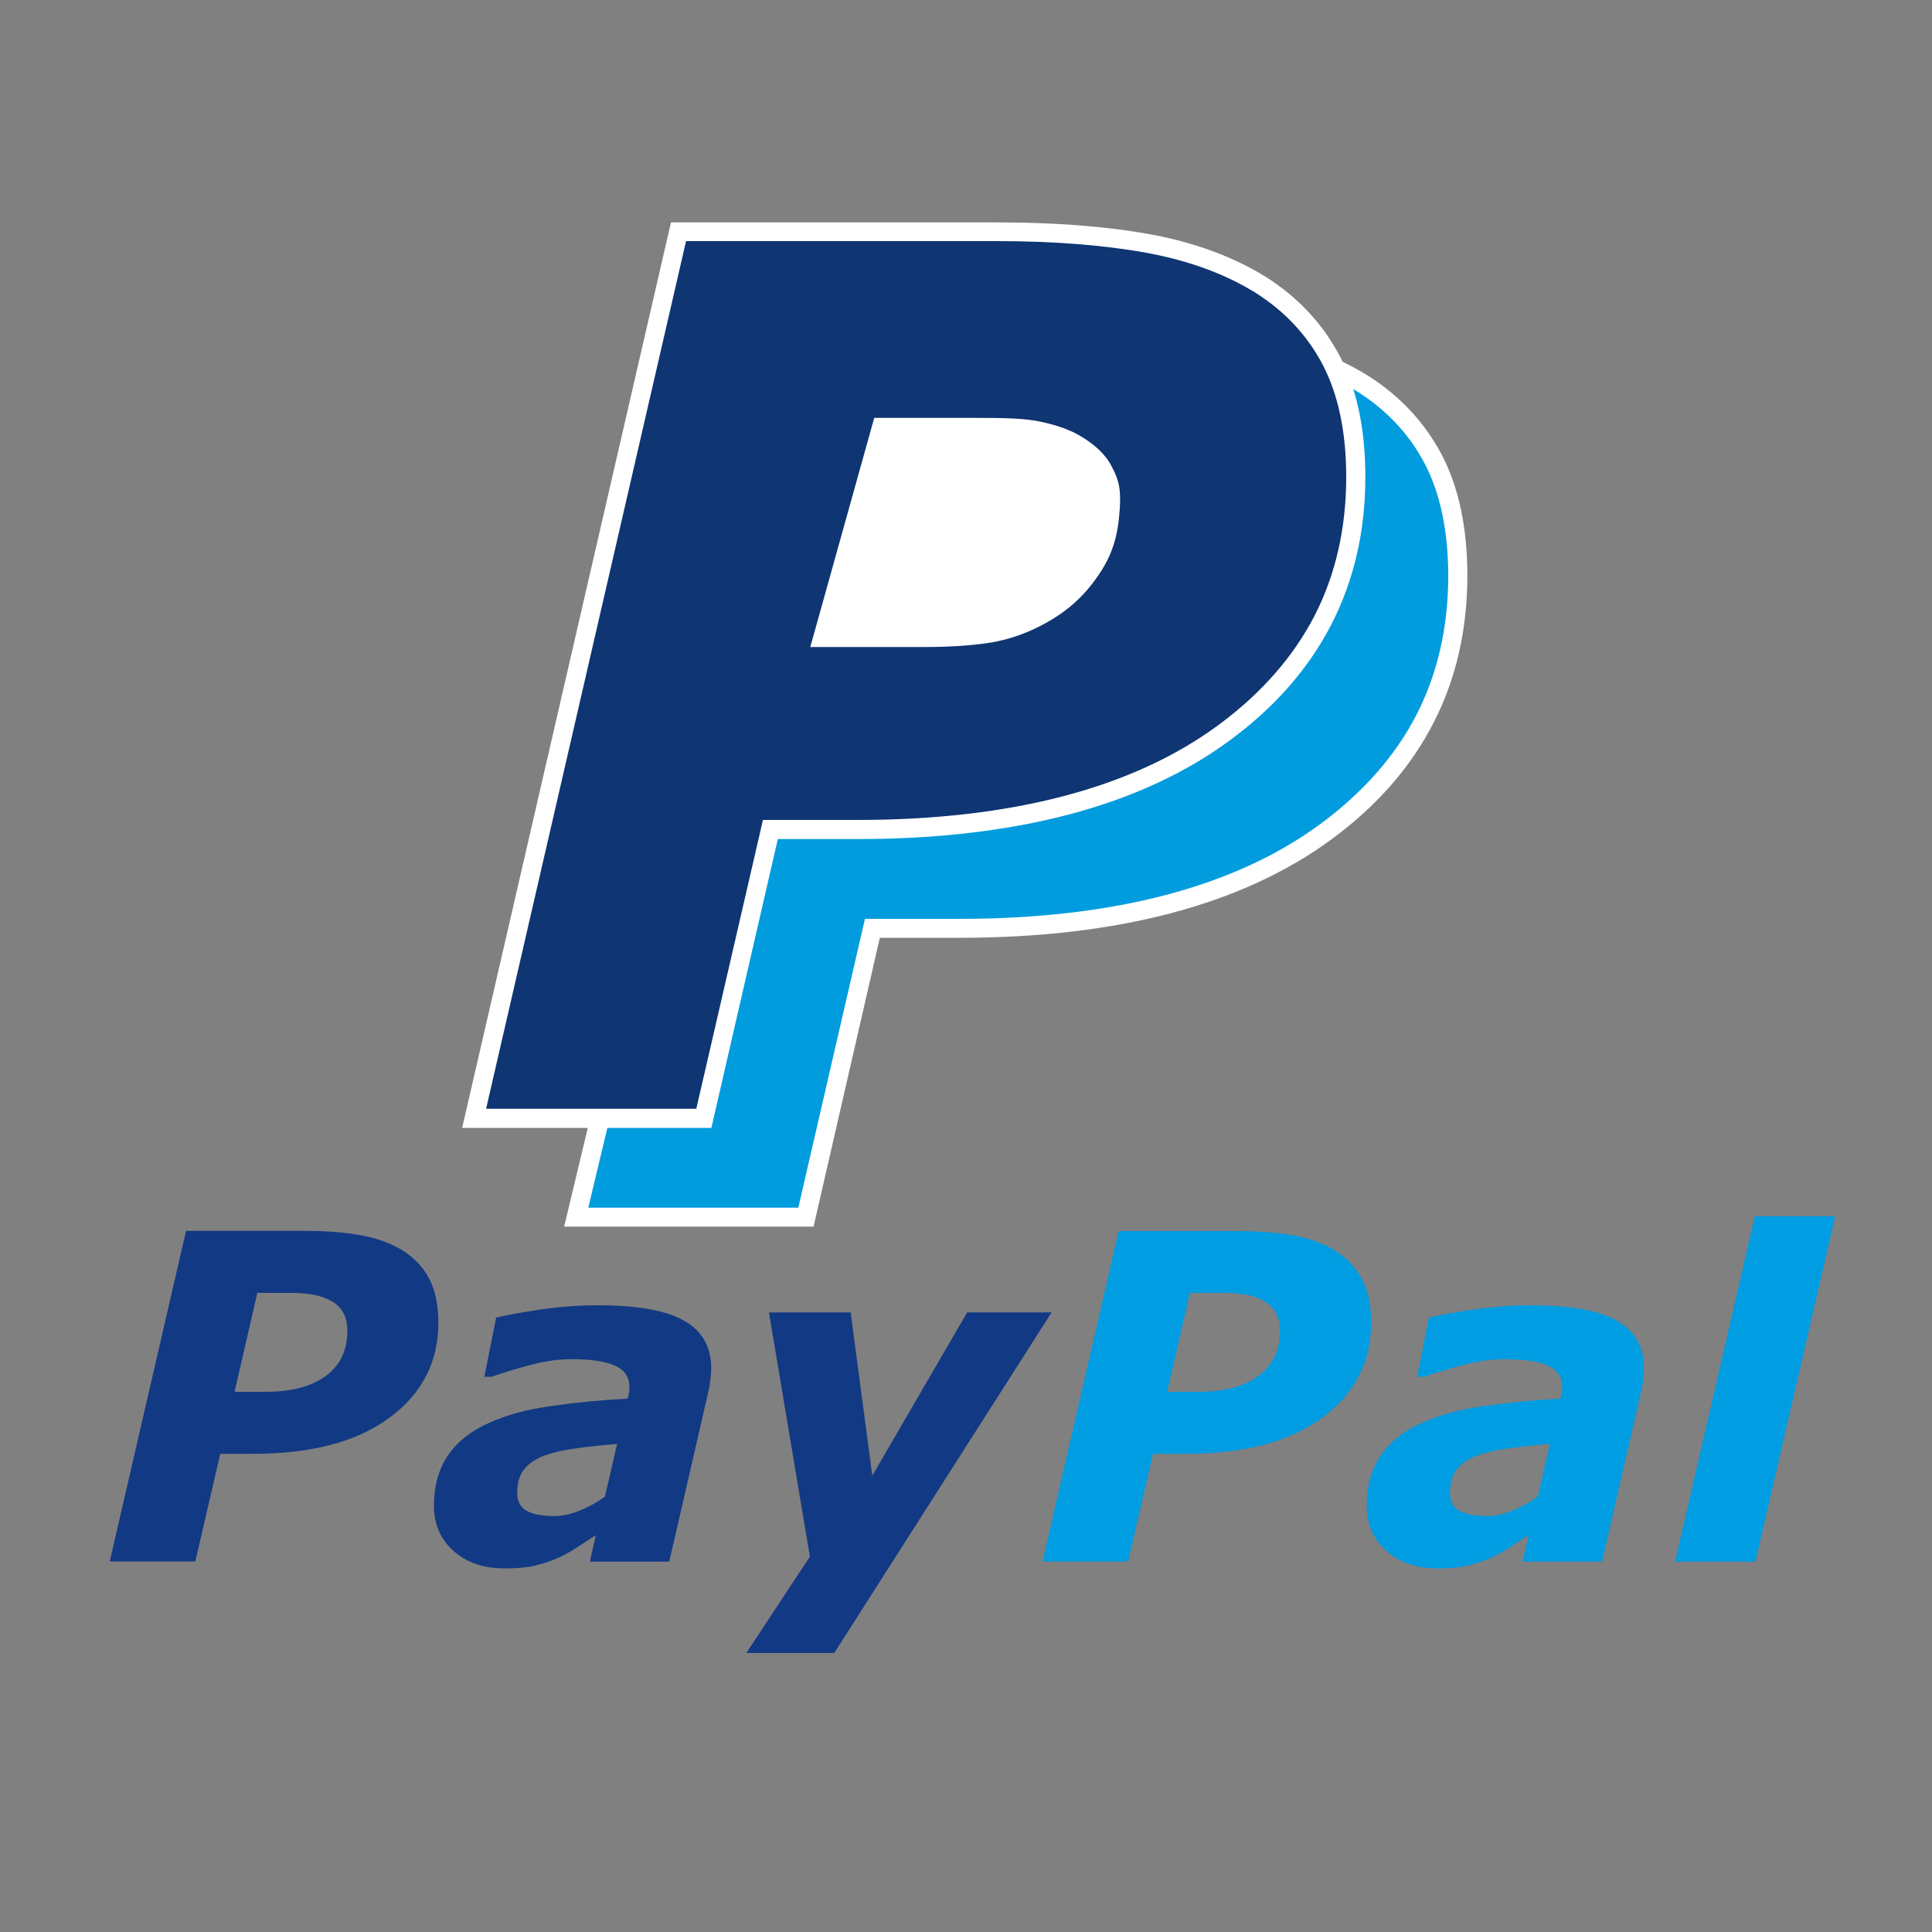
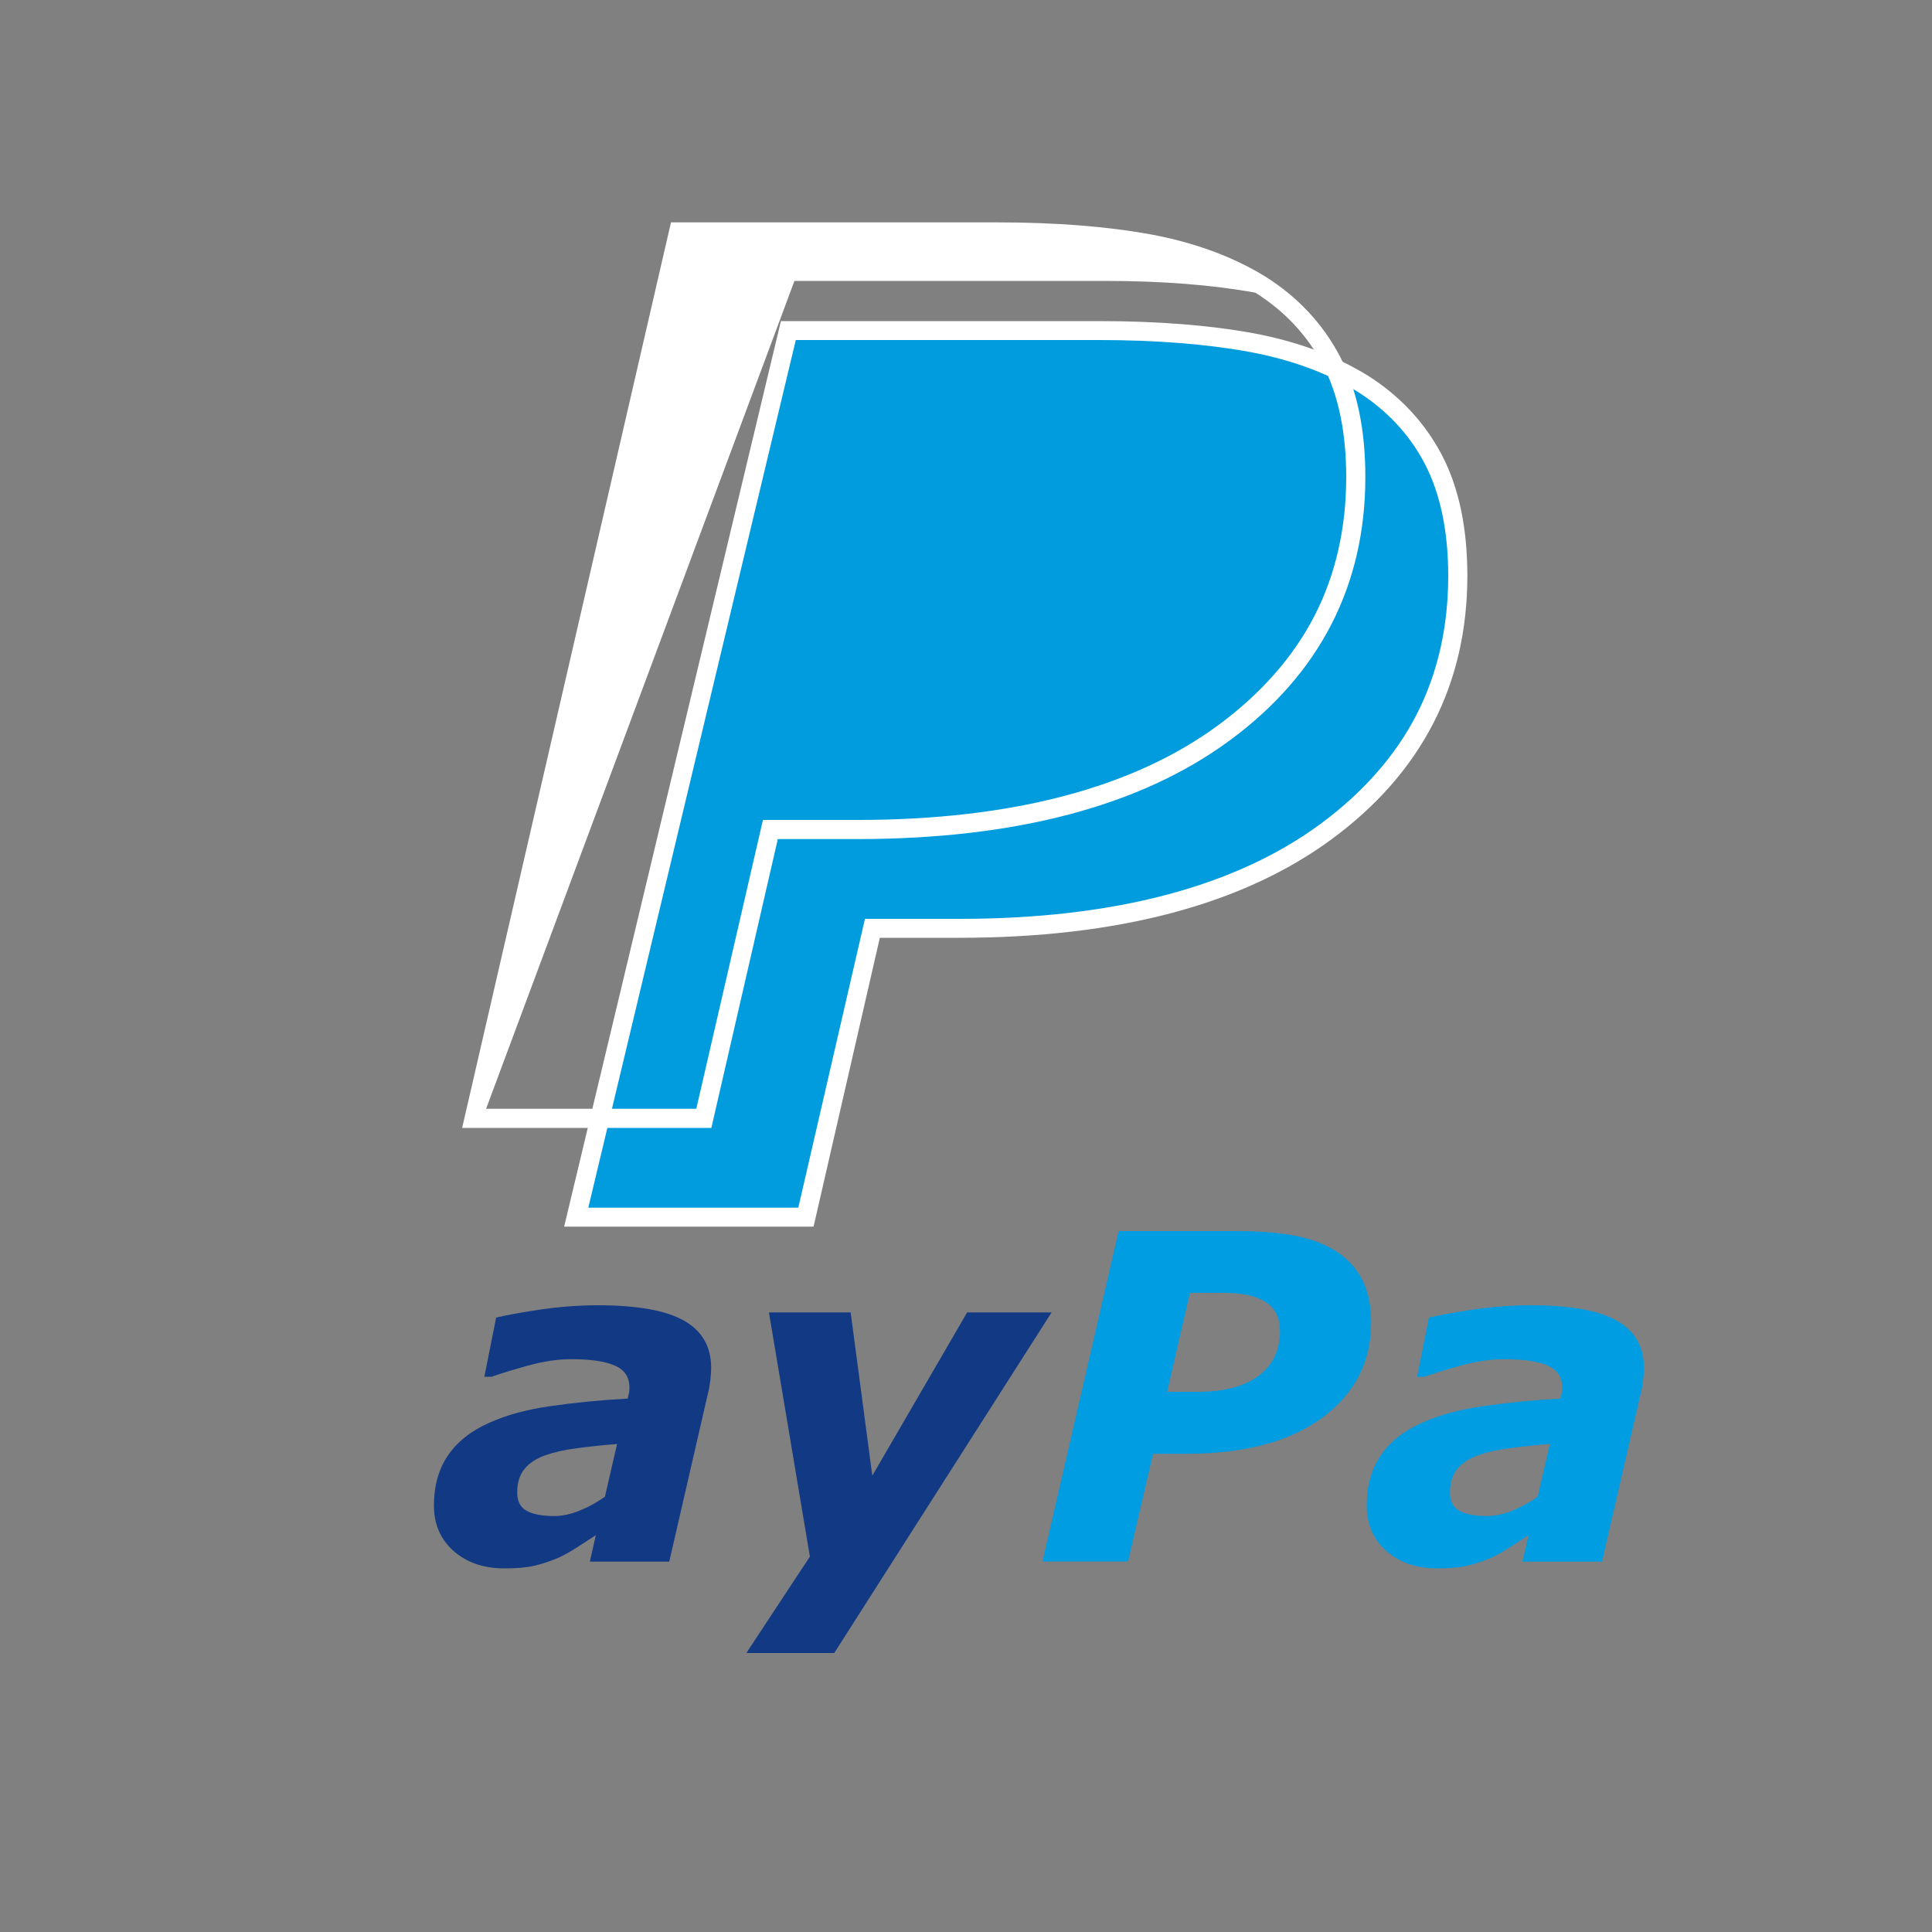
<svg xmlns="http://www.w3.org/2000/svg" id="Layer_1" x="0px" y="0px" viewBox="0 0 1000 1000" style="enable-background:new 0 0 1000 1000;" xml:space="preserve">
  <rect x="0" y="0" width="1000" height="1000" fill="#808080" stroke="none" />
  <style type="text/css"> .st0{fill:#123984;} .st1{fill:#009DE2;} .st2{fill:#009CDE;} .st3{fill:#FFFFFF;} .st4{fill:#0F3572;} </style>
  <g>
    <g>
-       <path class="st0" d="M226.9,684.5c0,20.4-8.4,36.8-25.3,49.3c-16.9,12.5-40.5,18.7-70.8,18.7H114l-12.9,55.7H56.8l39.5-171.1h61.5 c11.2,0,20.9,0.8,29.2,2.3c8.3,1.5,15.5,4.2,21.5,7.9c6,3.8,10.5,8.6,13.7,14.6C225.3,668.1,226.9,675.6,226.9,684.5z M179.8,688.8c0-6.7-2.4-11.6-7.3-14.8s-12-4.8-21.5-4.8h-17.8l-11.8,51.2h15.9c13.4,0,23.9-2.7,31.3-8.2 C176.1,706.7,179.8,698.9,179.8,688.8z" />
      <path class="st0" d="M308.4,794.6c-2.6,1.7-5.7,3.7-9.4,6.1s-7.1,4.3-10.2,5.7c-4.3,1.8-8.3,3.1-12.1,4c-3.8,0.9-9,1.4-15.6,1.4 c-10.7,0-19.5-3-26.3-9c-6.8-6-10.2-13.9-10.2-23.5c0-10.2,2.4-18.8,7.2-25.9c4.8-7.1,12-12.8,21.5-17c8.9-4,19.5-6.9,31.7-8.6 c12.3-1.8,25.6-3.1,39.9-3.9c0.1-0.5,0.3-1.2,0.5-2.2c0.3-1,0.4-2.2,0.4-3.5c0-5.4-2.5-9.2-7.6-11.4c-5.1-2.2-12.6-3.3-22.6-3.3 c-6.8,0-14.3,1.1-22.6,3.4c-8.2,2.3-14.4,4.2-18.5,5.7h-3.8l6.1-30.6c4.8-1.2,12.3-2.6,22.4-4.1c10.1-1.5,20.2-2.3,30.2-2.3 c20.2,0,35.1,2.6,44.5,7.9c9.5,5.3,14.2,13.5,14.2,24.6c0,1.5-0.1,3.5-0.4,6c-0.3,2.5-0.6,4.6-1.1,6.4l-20.2,87.8h-41.1 L308.4,794.6z M319.4,747.4c-7.4,0.6-14.3,1.3-20.8,2.2c-6.5,0.8-12,2.1-16.5,3.7c-4.7,1.7-8.3,4.1-10.7,7.1 c-2.5,3.1-3.7,7.1-3.7,12.2c0,4.4,1.6,7.6,4.9,9.4c3.3,1.8,8,2.7,14.3,2.7c4.1,0,8.4-0.9,13.1-2.8c4.7-1.9,9-4.3,13.1-7.2 L319.4,747.4z" />
      <path class="st0" d="M431.8,855.6h-45.5l32.9-49.9L398,679.3h42.3l11.2,84.5l49.1-84.5h43.7L431.8,855.6z" />
      <path class="st1" d="M709.7,684.5c0,20.4-8.4,36.8-25.3,49.3c-16.9,12.5-40.5,18.7-70.8,18.7h-16.8l-12.9,55.7h-44.3L579,637.2 h61.5c11.2,0,20.9,0.8,29.2,2.3c8.3,1.5,15.5,4.2,21.5,7.9c6,3.8,10.5,8.6,13.7,14.6C708.1,668.1,709.7,675.6,709.7,684.5z M662.5,688.8c0-6.7-2.4-11.6-7.3-14.8s-12-4.8-21.5-4.8h-17.8l-11.8,51.2H620c13.4,0,23.9-2.7,31.3-8.2 C658.8,706.7,662.5,698.9,662.5,688.8z" />
      <path class="st1" d="M791.2,794.6c-2.6,1.7-5.7,3.7-9.4,6.1s-7.1,4.3-10.2,5.7c-4.3,1.8-8.3,3.1-12.1,4c-3.8,0.9-9,1.4-15.6,1.4 c-10.7,0-19.5-3-26.3-9c-6.8-6-10.2-13.9-10.2-23.5c0-10.2,2.4-18.8,7.2-25.9c4.8-7.1,12-12.8,21.5-17c8.9-4,19.5-6.9,31.7-8.6 c12.3-1.8,25.6-3.1,39.9-3.9c0.1-0.5,0.3-1.2,0.5-2.2c0.3-1,0.4-2.2,0.4-3.5c0-5.4-2.5-9.2-7.6-11.4c-5.1-2.2-12.6-3.3-22.6-3.3 c-6.8,0-14.3,1.1-22.6,3.4c-8.2,2.3-14.4,4.2-18.5,5.7h-3.8l6.1-30.6c4.8-1.2,12.3-2.6,22.4-4.1c10.1-1.5,20.2-2.3,30.2-2.3 c20.2,0,35.1,2.6,44.5,7.9c9.5,5.3,14.2,13.5,14.2,24.6c0,1.5-0.1,3.5-0.4,6c-0.3,2.5-0.6,4.6-1.1,6.4l-20.2,87.8H788L791.2,794.6 z M802.2,747.4c-7.4,0.6-14.3,1.3-20.8,2.2c-6.5,0.8-12,2.1-16.5,3.7c-4.7,1.7-8.3,4.1-10.7,7.1c-2.5,3.1-3.7,7.1-3.7,12.2 c0,4.4,1.6,7.6,4.9,9.4c3.3,1.8,8,2.7,14.3,2.7c4.1,0,8.4-0.9,13.1-2.8c4.7-1.9,9-4.3,13.1-7.2L802.2,747.4z" />
-       <path class="st1" d="M949.9,629.5l-41.3,178.8h-41.6l41.3-178.8H949.9z" />
    </g>
    <g>
      <g>
        <g>
          <path class="st2" d="M754.6,298.1c0,54.6-22.7,98.7-68,132.2c-45.3,33.5-108.6,50.2-190,50.2h-45L417.1,630H298.2L408,171.2h161 c30,0,56.1,2.1,78.5,6.2c22.3,4.1,41.6,11.2,57.8,21.3c16,10.1,28.3,23.2,36.7,39.3C750.4,254,754.6,274.1,754.6,298.1z" />
          <path class="st3" d="M421.1,634.9H292l112.2-468.7H569c30.1,0,56.8,2.1,79.3,6.2c22.8,4.2,42.8,11.6,59.5,21.9 c16.7,10.5,29.7,24.4,38.5,41.2c8.8,16.8,13.2,37.8,13.2,62.5c0,56-23.5,101.9-70,136.2c-46,34-110.9,51.2-193,51.2h-41.1 L421.1,634.9z M304.5,625.1h108.7l34.5-149.5h48.9c79.9,0,142.9-16.6,187.1-49.3c21.9-16.2,38.6-35.2,49.5-56.4 c10.9-21.2,16.4-45.4,16.4-71.8c0-23.1-4.1-42.6-12.1-58c-8-15.3-19.7-27.8-34.9-37.4c-15.6-9.7-34.5-16.6-56.1-20.6 c-21.9-4-48-6.1-77.6-6.1H411.9L304.5,625.1z" />
        </g>
      </g>
      <g>
        <g>
-           <path class="st4" d="M701.8,247c0,54.6-22.7,98.7-68,132.2c-45.3,33.5-108.6,50.2-190,50.2h-45l-34.5,149.5H245.4L351.3,120 h164.9c30,0,56.1,2.1,78.5,6.2c22.3,4.1,41.6,11.2,57.8,21.3c16,10.1,28.3,23.2,36.7,39.3C697.6,202.8,701.8,222.9,701.8,247z" />
-           <path class="st3" d="M368.2,583.8H239.2l108.1-468.7h168.9c30.1,0,56.8,2.1,79.3,6.2c22.8,4.2,42.8,11.6,59.5,21.9 c16.7,10.5,29.7,24.4,38.5,41.2c8.8,16.8,13.2,37.8,13.2,62.5c0,56-23.5,101.9-70,136.2c-46,34-110.9,51.2-193,51.2h-41.1 L368.2,583.8z M251.6,573.9h108.8l34.5-149.5h48.9c79.9,0,142.9-16.6,187.1-49.3c21.9-16.2,38.6-35.2,49.5-56.4 c10.9-21.2,16.4-45.4,16.4-71.8c0-23.1-4.1-42.6-12.1-58c-8-15.3-19.7-27.8-34.9-37.4c-15.6-9.7-34.5-16.6-56.1-20.6 c-21.9-4-48-6.1-77.6-6.1h-161L251.6,573.9z" />
+           <path class="st3" d="M368.2,583.8H239.2l108.1-468.7h168.9c30.1,0,56.8,2.1,79.3,6.2c22.8,4.2,42.8,11.6,59.5,21.9 c16.7,10.5,29.7,24.4,38.5,41.2c8.8,16.8,13.2,37.8,13.2,62.5c0,56-23.5,101.9-70,136.2c-46,34-110.9,51.2-193,51.2h-41.1 L368.2,583.8z M251.6,573.9h108.8l34.5-149.5h48.9c79.9,0,142.9-16.6,187.1-49.3c21.9-16.2,38.6-35.2,49.5-56.4 c10.9-21.2,16.4-45.4,16.4-71.8c0-23.1-4.1-42.6-12.1-58c-8-15.3-19.7-27.8-34.9-37.4c-21.9-4-48-6.1-77.6-6.1h-161L251.6,573.9z" />
        </g>
      </g>
      <g>
        <g>
-           <path class="st3" d="M579.6,263.3c-0.9,14-3.7,24.3-12.3,36.2c-8.5,11.9-18.5,19.6-31.9,26c-8.1,3.8-16.5,6.3-25.3,7.5 c-8.8,1.2-19.3,1.9-31.6,1.9h-59.1l33.1-118.6h53.7c13.7,0,24.7,0.2,33,2.1c8.3,1.8,15.1,4.3,20.2,7.4 c7.1,4.2,12.8,9.3,16.1,15.8C579.6,249.2,580.1,254.1,579.6,263.3z" />
-         </g>
+           </g>
      </g>
    </g>
  </g>
</svg>